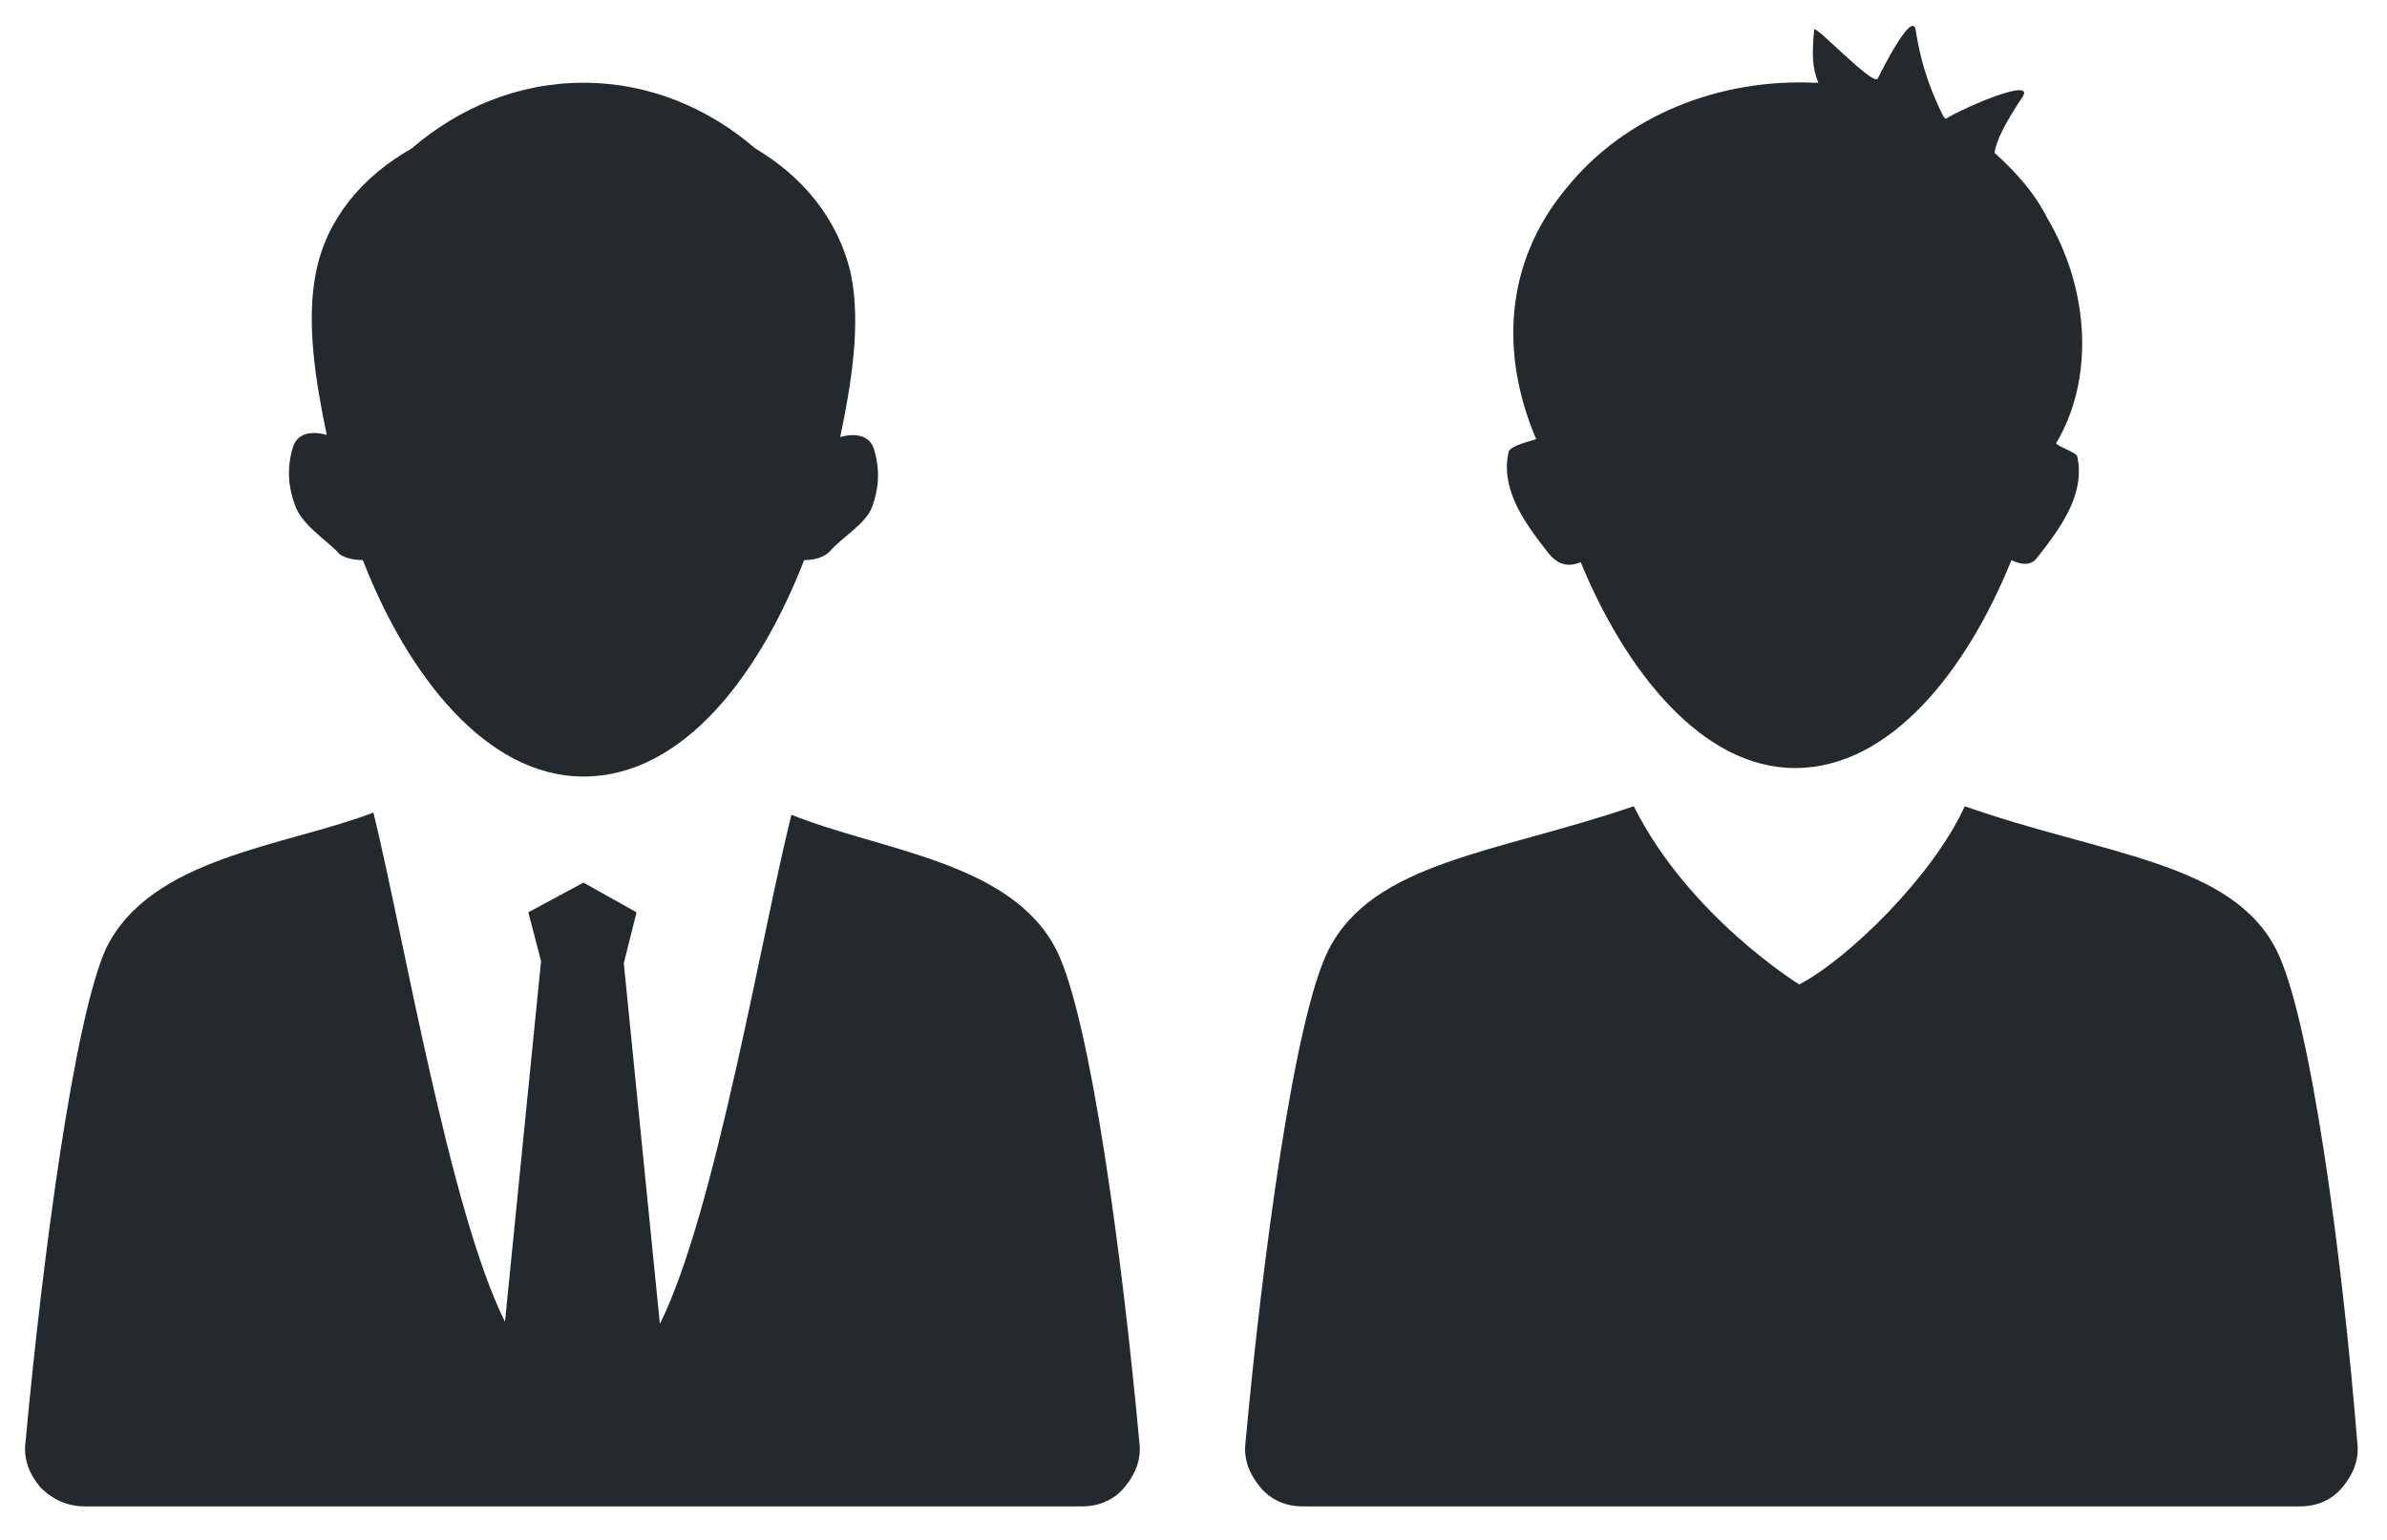
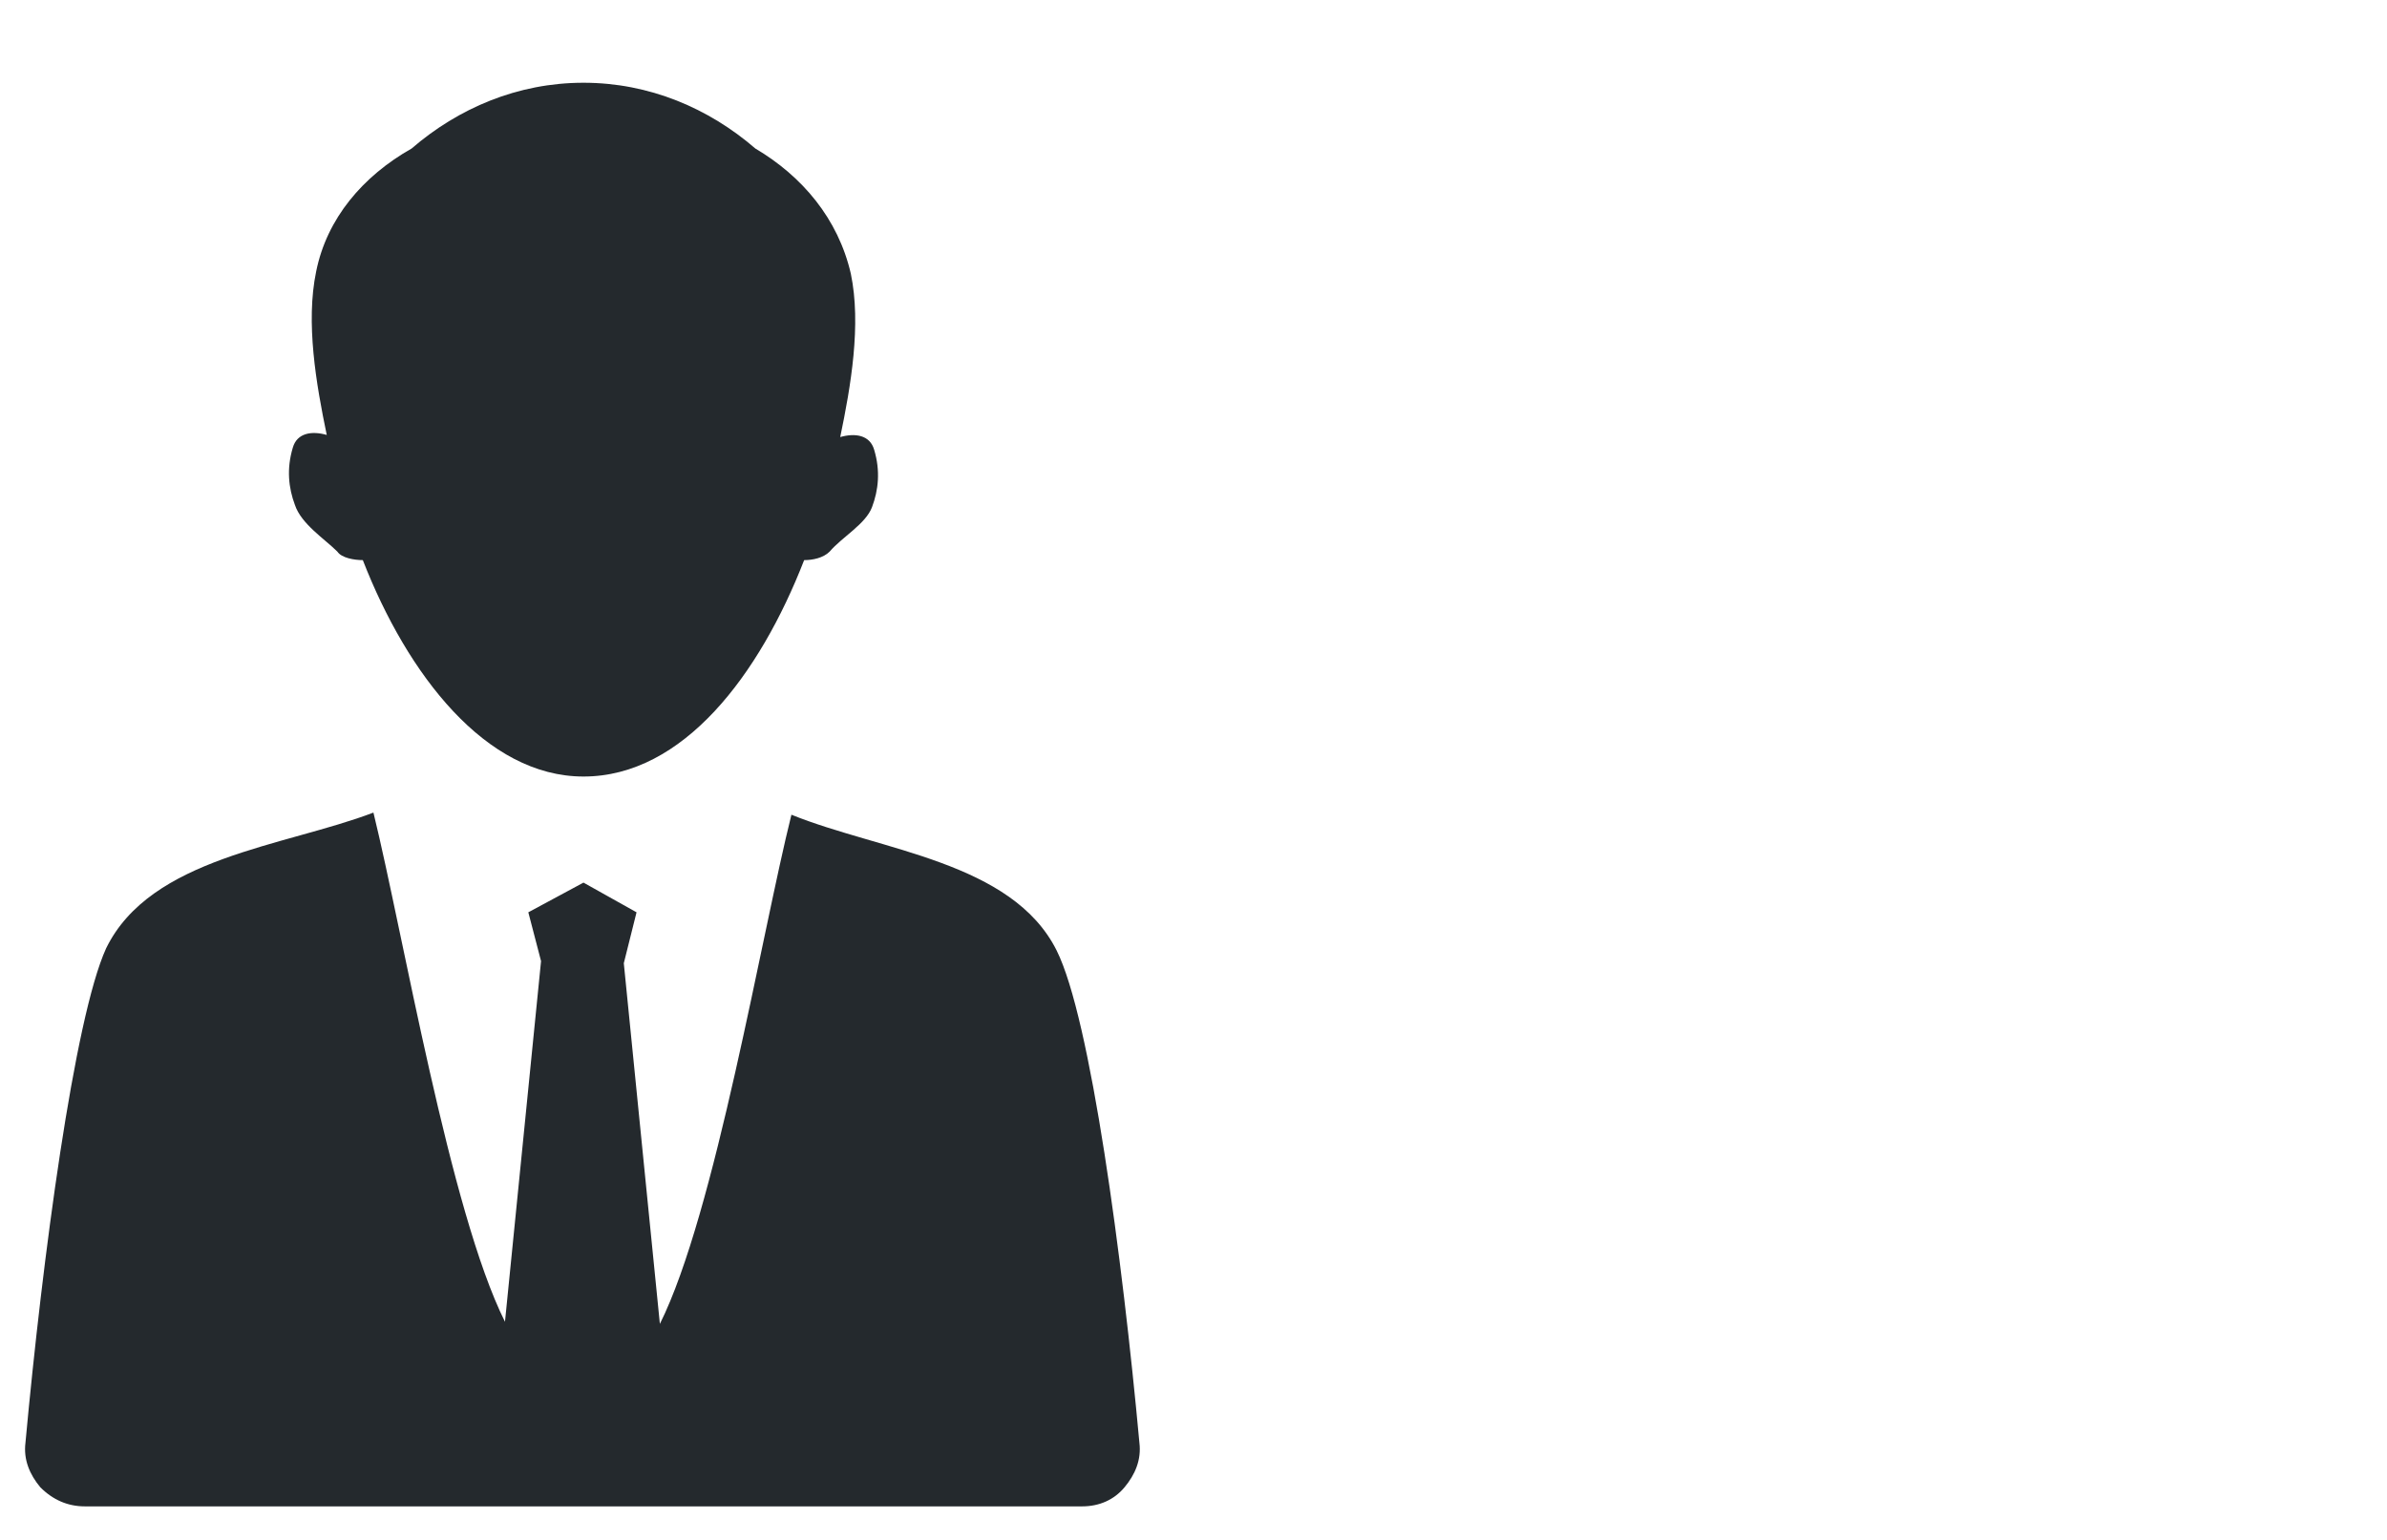
<svg xmlns="http://www.w3.org/2000/svg" version="1.1" id="icones" x="0px" y="0px" viewBox="0 0 112.5 72.6" style="enable-background:new 0 0 112.5 72.6;" xml:space="preserve">
  <style type="text/css">
	.st0{fill-rule:evenodd;clip-rule:evenodd;fill:#24292D;}
</style>
  <g id="New_Symbol_28">
</g>
  <g>
    <path class="st0" d="M37.3,38.4c-1.4,5.6-3.6,18.8-6.2,24l-1.7-17L30,43l-2.5-1.4L24.9,43l0.6,2.3l-1.7,17   c-2.6-5.2-4.8-18.3-6.2-24c-4.2,1.6-10.5,2.1-12.6,6.4C3.5,48,2,59.3,1.2,68c-0.1,0.8,0.2,1.5,0.7,2.1C2.5,70.7,3.2,71,4,71h47   c0.8,0,1.5-0.3,2-0.9c0.5-0.6,0.8-1.3,0.7-2.1c-0.8-8.7-2.3-20-3.9-23.2C47.7,40.6,41.5,40.1,37.3,38.4z" />
    <path class="st0" d="M15.9,26c0.2,0.3,0.8,0.4,1.2,0.4c2.1,5.4,5.8,10.2,10.4,10.2c4.7,0,8.3-4.8,10.4-10.2c0.4,0,0.9-0.1,1.2-0.4   c0.6-0.7,1.7-1.3,2-2.1c0.3-0.8,0.4-1.7,0.1-2.7c-0.2-0.7-0.9-0.8-1.6-0.6l0,0c0.5-2.4,1-5.3,0.5-7.7c-0.6-2.6-2.3-4.6-4.5-5.9   c-2.2-1.9-5-3.1-8.1-3.1c-3.1,0-5.9,1.2-8.1,3.1c-2.3,1.3-4,3.3-4.5,5.8c-0.5,2.4,0,5.3,0.5,7.7c-0.7-0.2-1.4-0.1-1.6,0.6   c-0.3,1-0.2,1.9,0.1,2.7C14.2,24.7,15.3,25.4,15.9,26z" />
-     <path class="st0" d="M74.5,26.5c2.1,5.1,5.7,9.7,10.1,9.7c4.5,0,8.1-4.6,10.2-9.8c0.4,0.2,0.9,0.3,1.2-0.1c1.1-1.4,2.3-3,1.9-4.8   c-0.1-0.2-0.8-0.4-1-0.6c1.8-3,1.6-7.2-0.4-10.6C95.9,9.1,95,8.1,94,7.2c0.1-0.6,0.5-1.4,1.3-2.6c0.7-1-2.6,0.4-3.6,1l-0.1-0.1   c-0.4-0.8-1-2.1-1.3-4c-0.1-1.2-1.6,1.8-1.8,2.2c-0.2,0.4-3-2.6-3-2.3c-0.1,1.1-0.1,1.8,0.2,2.5l-0.2,0c-4.4-0.2-8.9,1.5-11.7,5   c-2.9,3.5-3.1,7.8-1.4,11.8c-0.3,0.1-1.2,0.3-1.3,0.6c-0.4,1.8,0.8,3.4,1.9,4.8C73.5,26.7,74,26.7,74.5,26.5z" />
-     <path class="st0" d="M107.3,44.8c-2.1-4.2-8.2-4.5-14.7-6.8c-1.5,3.3-5.5,7.2-7.8,8.4c0,0-5.2-3.2-7.8-8.4   c-6.4,2.2-12.3,2.6-14.4,6.8C61,48,59.5,59.3,58.7,68c-0.1,0.8,0.2,1.5,0.7,2.1c0.5,0.6,1.2,0.9,2,0.9h47c0.8,0,1.5-0.3,2-0.9   c0.5-0.6,0.8-1.3,0.7-2.1C110.4,59.3,108.9,48,107.3,44.8z" />
  </g>
</svg>